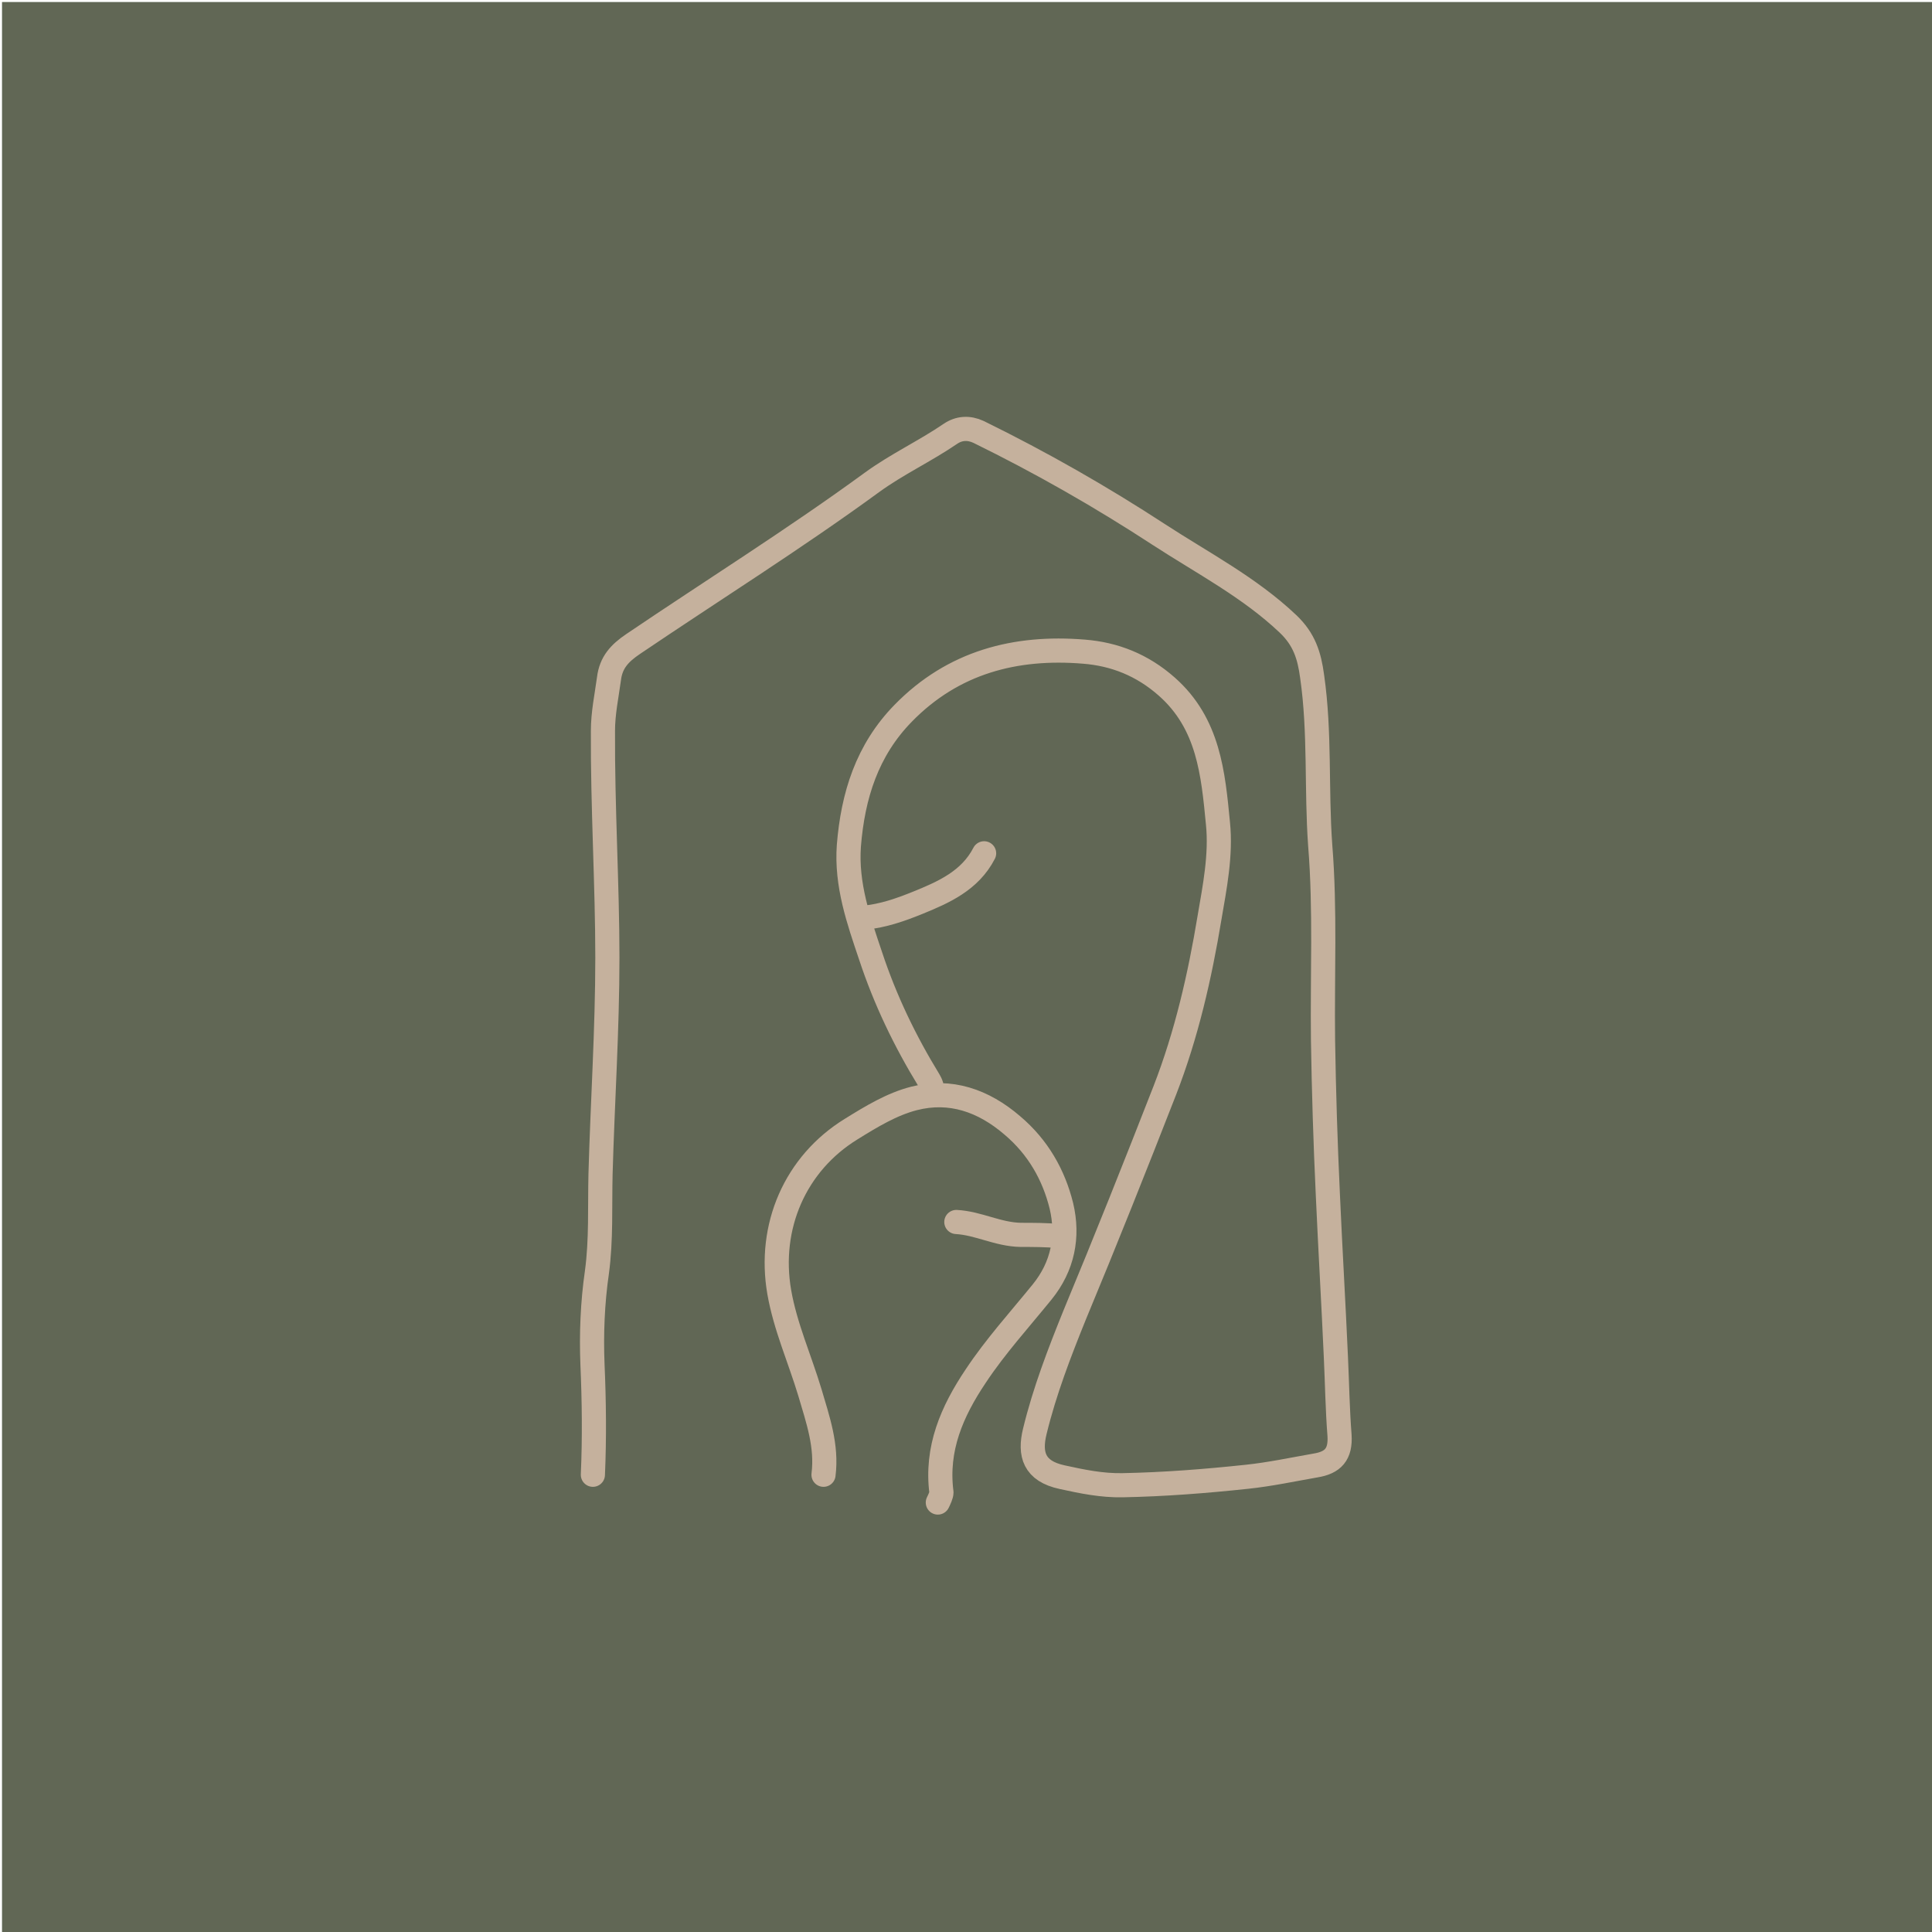
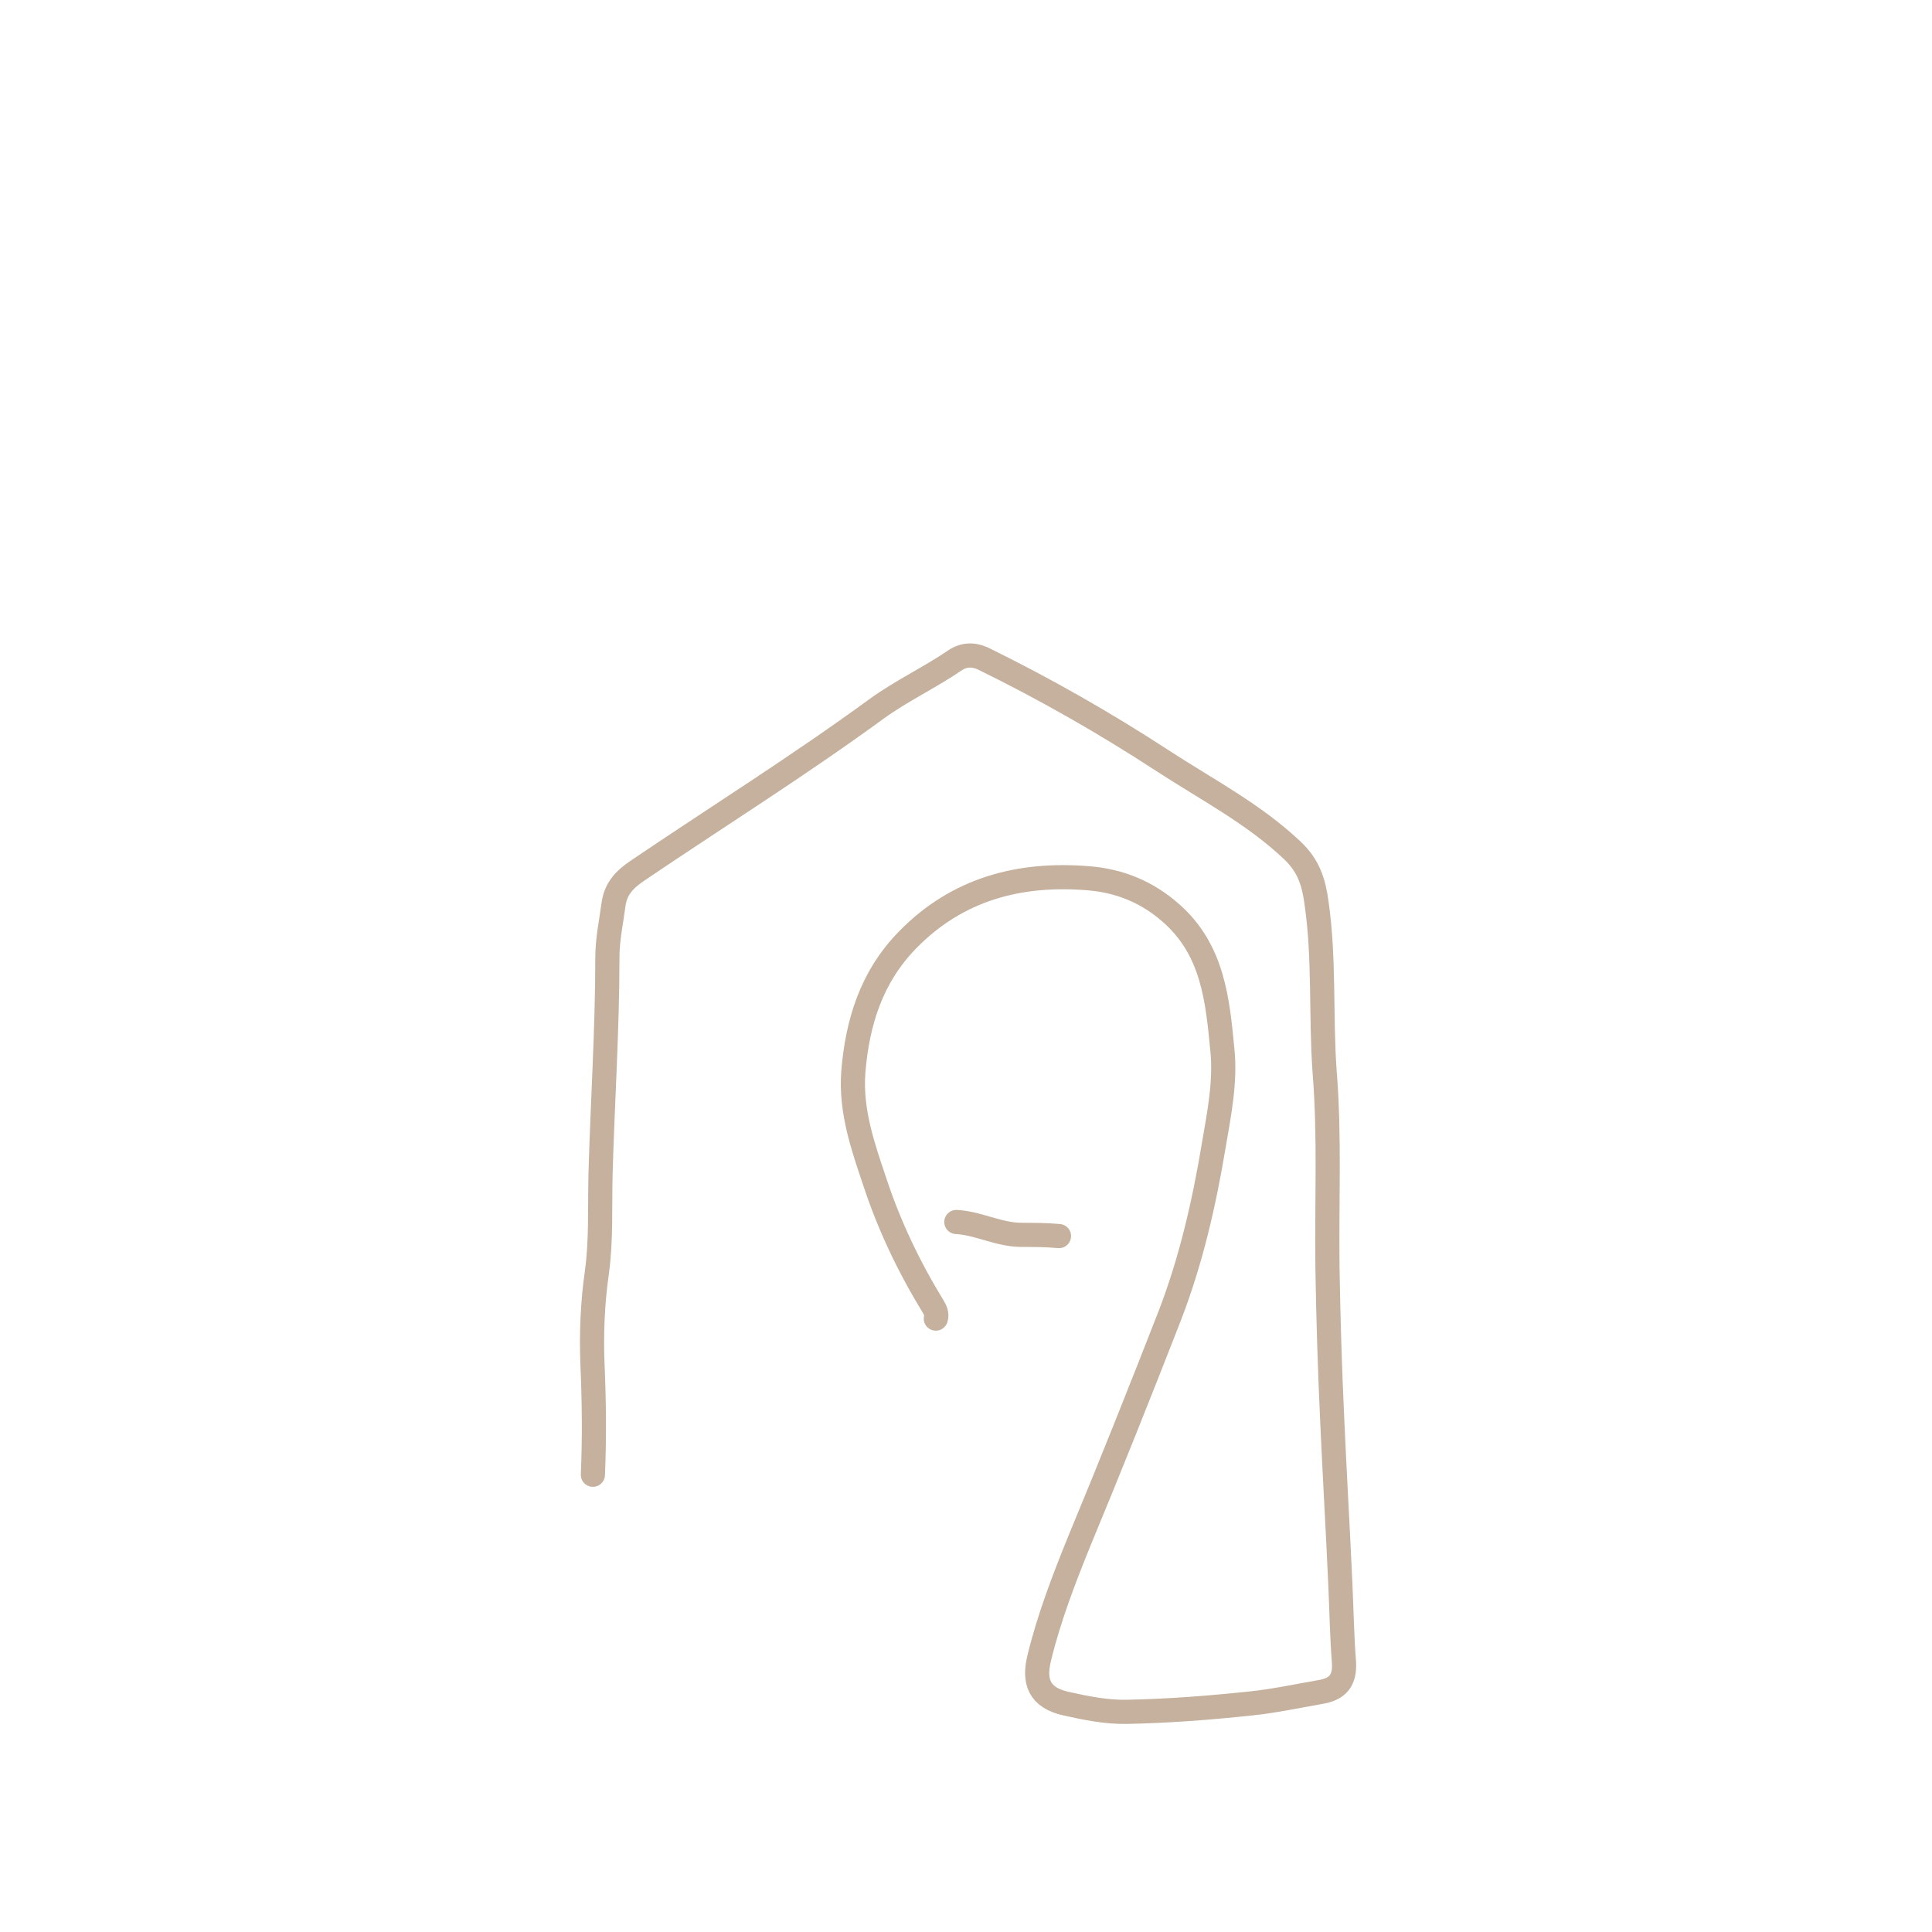
<svg xmlns="http://www.w3.org/2000/svg" id="Livello_1" viewBox="0 0 480 480">
  <defs>
    <style>      .st0 {        fill: none;        stroke: #c5b19d;        stroke-linecap: round;        stroke-linejoin: round;        stroke-width: 6px;      }      .st1 {        fill: #616755;      }    </style>
  </defs>
-   <rect class="st1" x=".5" y=".5" width="480" height="480" />
-   <path class="st0" d="M147.3,366.4c.4-9.1.3-18.3-.1-27.4-.3-7.5,0-15.3,1.1-22.9,1.1-8.1.7-16.3.9-24.4.5-17.9,1.7-35.9,1.7-53.8s-1.2-37.5-1.1-56.3c0-4.4.9-8.6,1.5-13,.5-4,2.6-6.3,6-8.6,19.8-13.4,40.1-26.1,59.4-40.2,6.2-4.5,13.1-7.7,19.4-12,2.2-1.5,4.6-1.6,7-.5,15.5,7.6,30.4,16.1,44.8,25.5,10.9,7.1,22.5,13.1,32.1,22.2,4,3.8,5.3,7.8,6,13.1,2,13.9,1,28,2,41.9,1.3,16.1.5,32.2.7,48.4.2,12.8.6,25.6,1.2,38.4.6,13.5,1.4,26.9,2,40.4.3,6.5.4,13,.9,19.4.3,4.7-1.6,6.8-6,7.5-5.7,1-11.3,2.2-17,2.8-10.3,1.1-20.6,1.9-30.9,2.1-5.1.1-10-.9-15-2-7-1.5-8.2-5.7-6.8-11.4,2.4-9.9,6.1-19.5,9.9-28.9,7.7-18.5,15.1-37.1,22.4-55.8,5.4-13.9,8.7-28.4,11.1-42.9,1.3-7.6,2.9-15.6,2.1-23.4-1.2-12.4-2.3-24.8-12.7-34-6.1-5.4-13-8.1-20.6-8.7-17-1.4-32.5,2.6-44.9,15.3-9,9.2-12.5,20.5-13.5,32.9-.7,9.7,2.4,18.5,5.4,27.4,3.6,10.9,8.5,21.1,14.5,30.9.4.7,1,1.8.6,2.9" />
-   <path class="st0" d="M204.6,366.4c.9-7.2-1.4-13.7-3.4-20.5-2.5-8.3-6.1-16.3-7.6-24.9-2.8-16.2,3.9-31.9,17.9-40.5,5-3.1,10.1-6.2,15.6-7.6,9-2.3,17.2.5,24.4,6.7,6.4,5.4,10.3,12.3,12.2,20,1.8,7.6.4,15-4.8,21.4-5.6,6.9-11.6,13.5-16.5,20.9-5.9,8.8-9.9,18-8.5,28.9,0,.6-.5,1.7-.9,2.5" />
-   <path class="st0" d="M244.5,212c-3.5,6.8-10.1,9.7-16.5,12.3-4.2,1.7-8.7,3.3-13.4,3.7" />
+   <path class="st0" d="M147.3,366.4c.4-9.1.3-18.3-.1-27.4-.3-7.5,0-15.3,1.1-22.9,1.1-8.1.7-16.3.9-24.4.5-17.9,1.7-35.9,1.7-53.8c0-4.4.9-8.6,1.5-13,.5-4,2.6-6.3,6-8.6,19.8-13.4,40.1-26.1,59.4-40.2,6.2-4.5,13.1-7.7,19.4-12,2.2-1.5,4.6-1.6,7-.5,15.5,7.6,30.4,16.1,44.8,25.5,10.9,7.1,22.5,13.1,32.1,22.2,4,3.8,5.3,7.8,6,13.1,2,13.9,1,28,2,41.9,1.3,16.1.5,32.2.7,48.4.2,12.8.6,25.6,1.2,38.4.6,13.5,1.4,26.9,2,40.4.3,6.5.4,13,.9,19.4.3,4.7-1.6,6.8-6,7.5-5.7,1-11.3,2.2-17,2.8-10.3,1.1-20.6,1.9-30.9,2.1-5.1.1-10-.9-15-2-7-1.5-8.2-5.7-6.8-11.4,2.4-9.9,6.1-19.5,9.9-28.9,7.7-18.5,15.1-37.1,22.4-55.8,5.4-13.9,8.7-28.4,11.1-42.9,1.3-7.6,2.9-15.6,2.1-23.4-1.2-12.4-2.3-24.8-12.7-34-6.1-5.4-13-8.1-20.6-8.7-17-1.4-32.5,2.6-44.9,15.3-9,9.2-12.5,20.5-13.5,32.9-.7,9.7,2.4,18.5,5.4,27.4,3.6,10.9,8.5,21.1,14.5,30.9.4.7,1,1.8.6,2.9" />
  <path class="st0" d="M237.6,303.6c5.5.3,10.3,3.1,16,3.2,3.1,0,6.3,0,9.5.3" />
</svg>